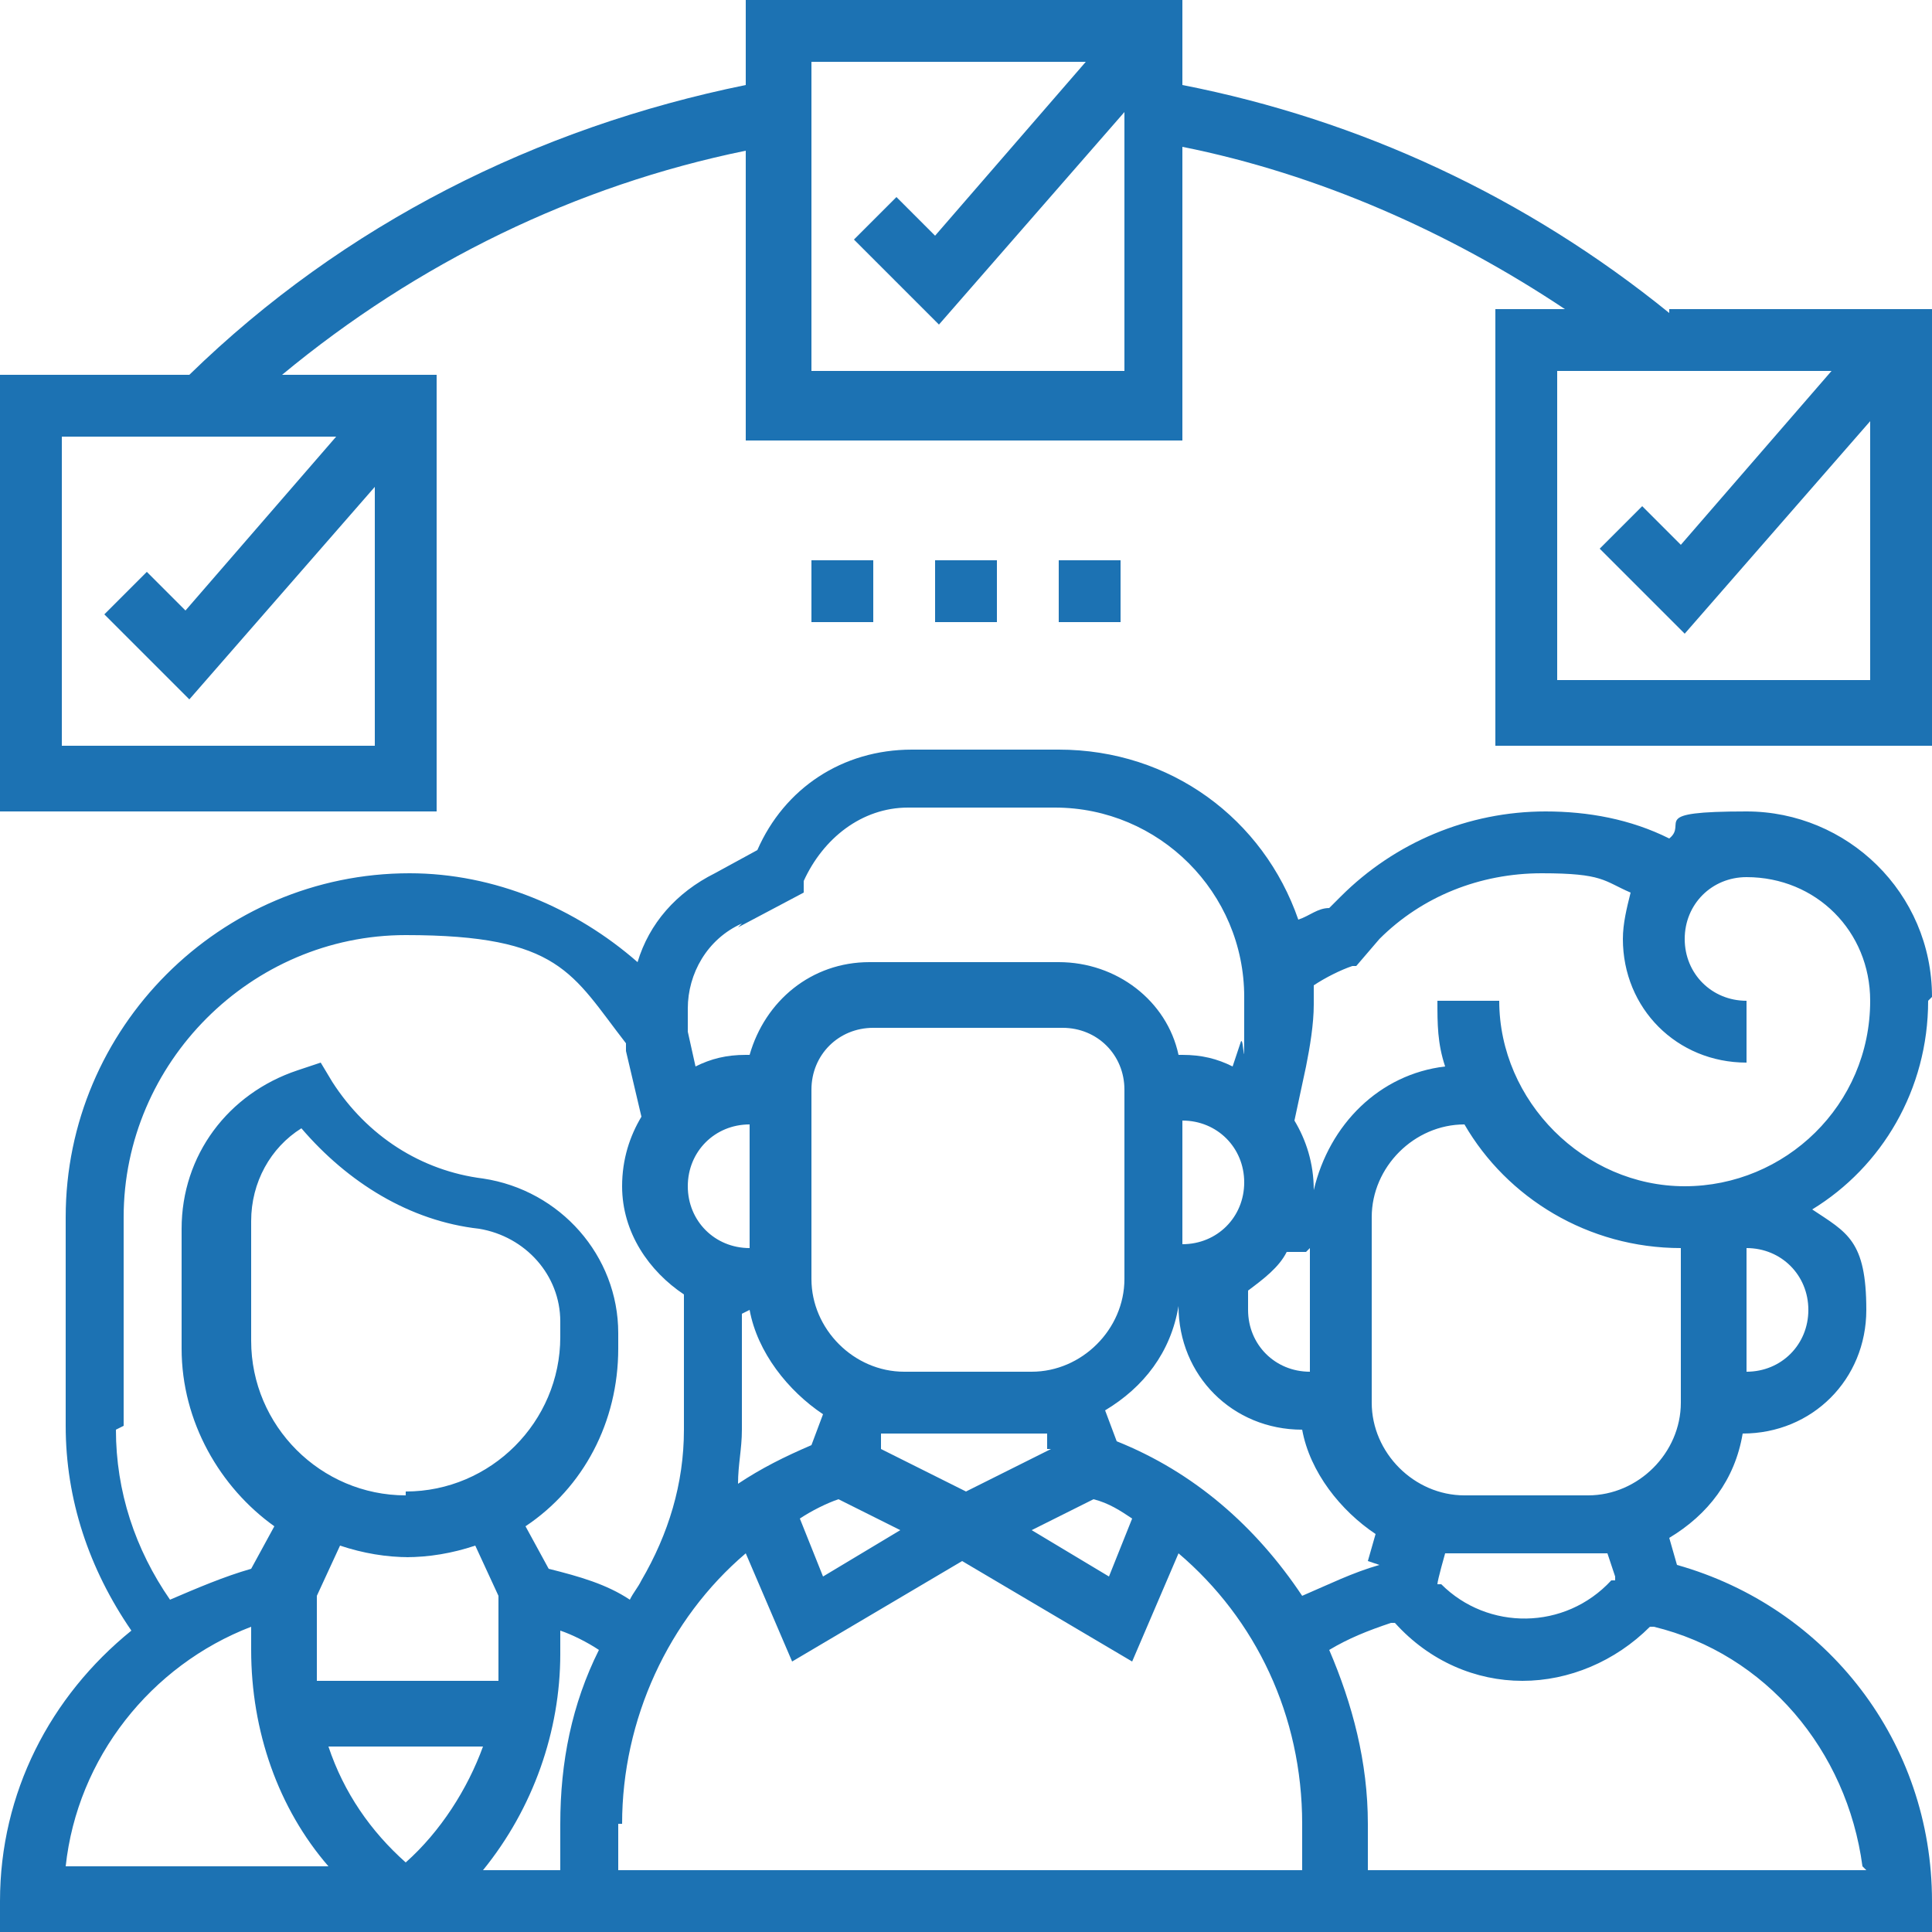
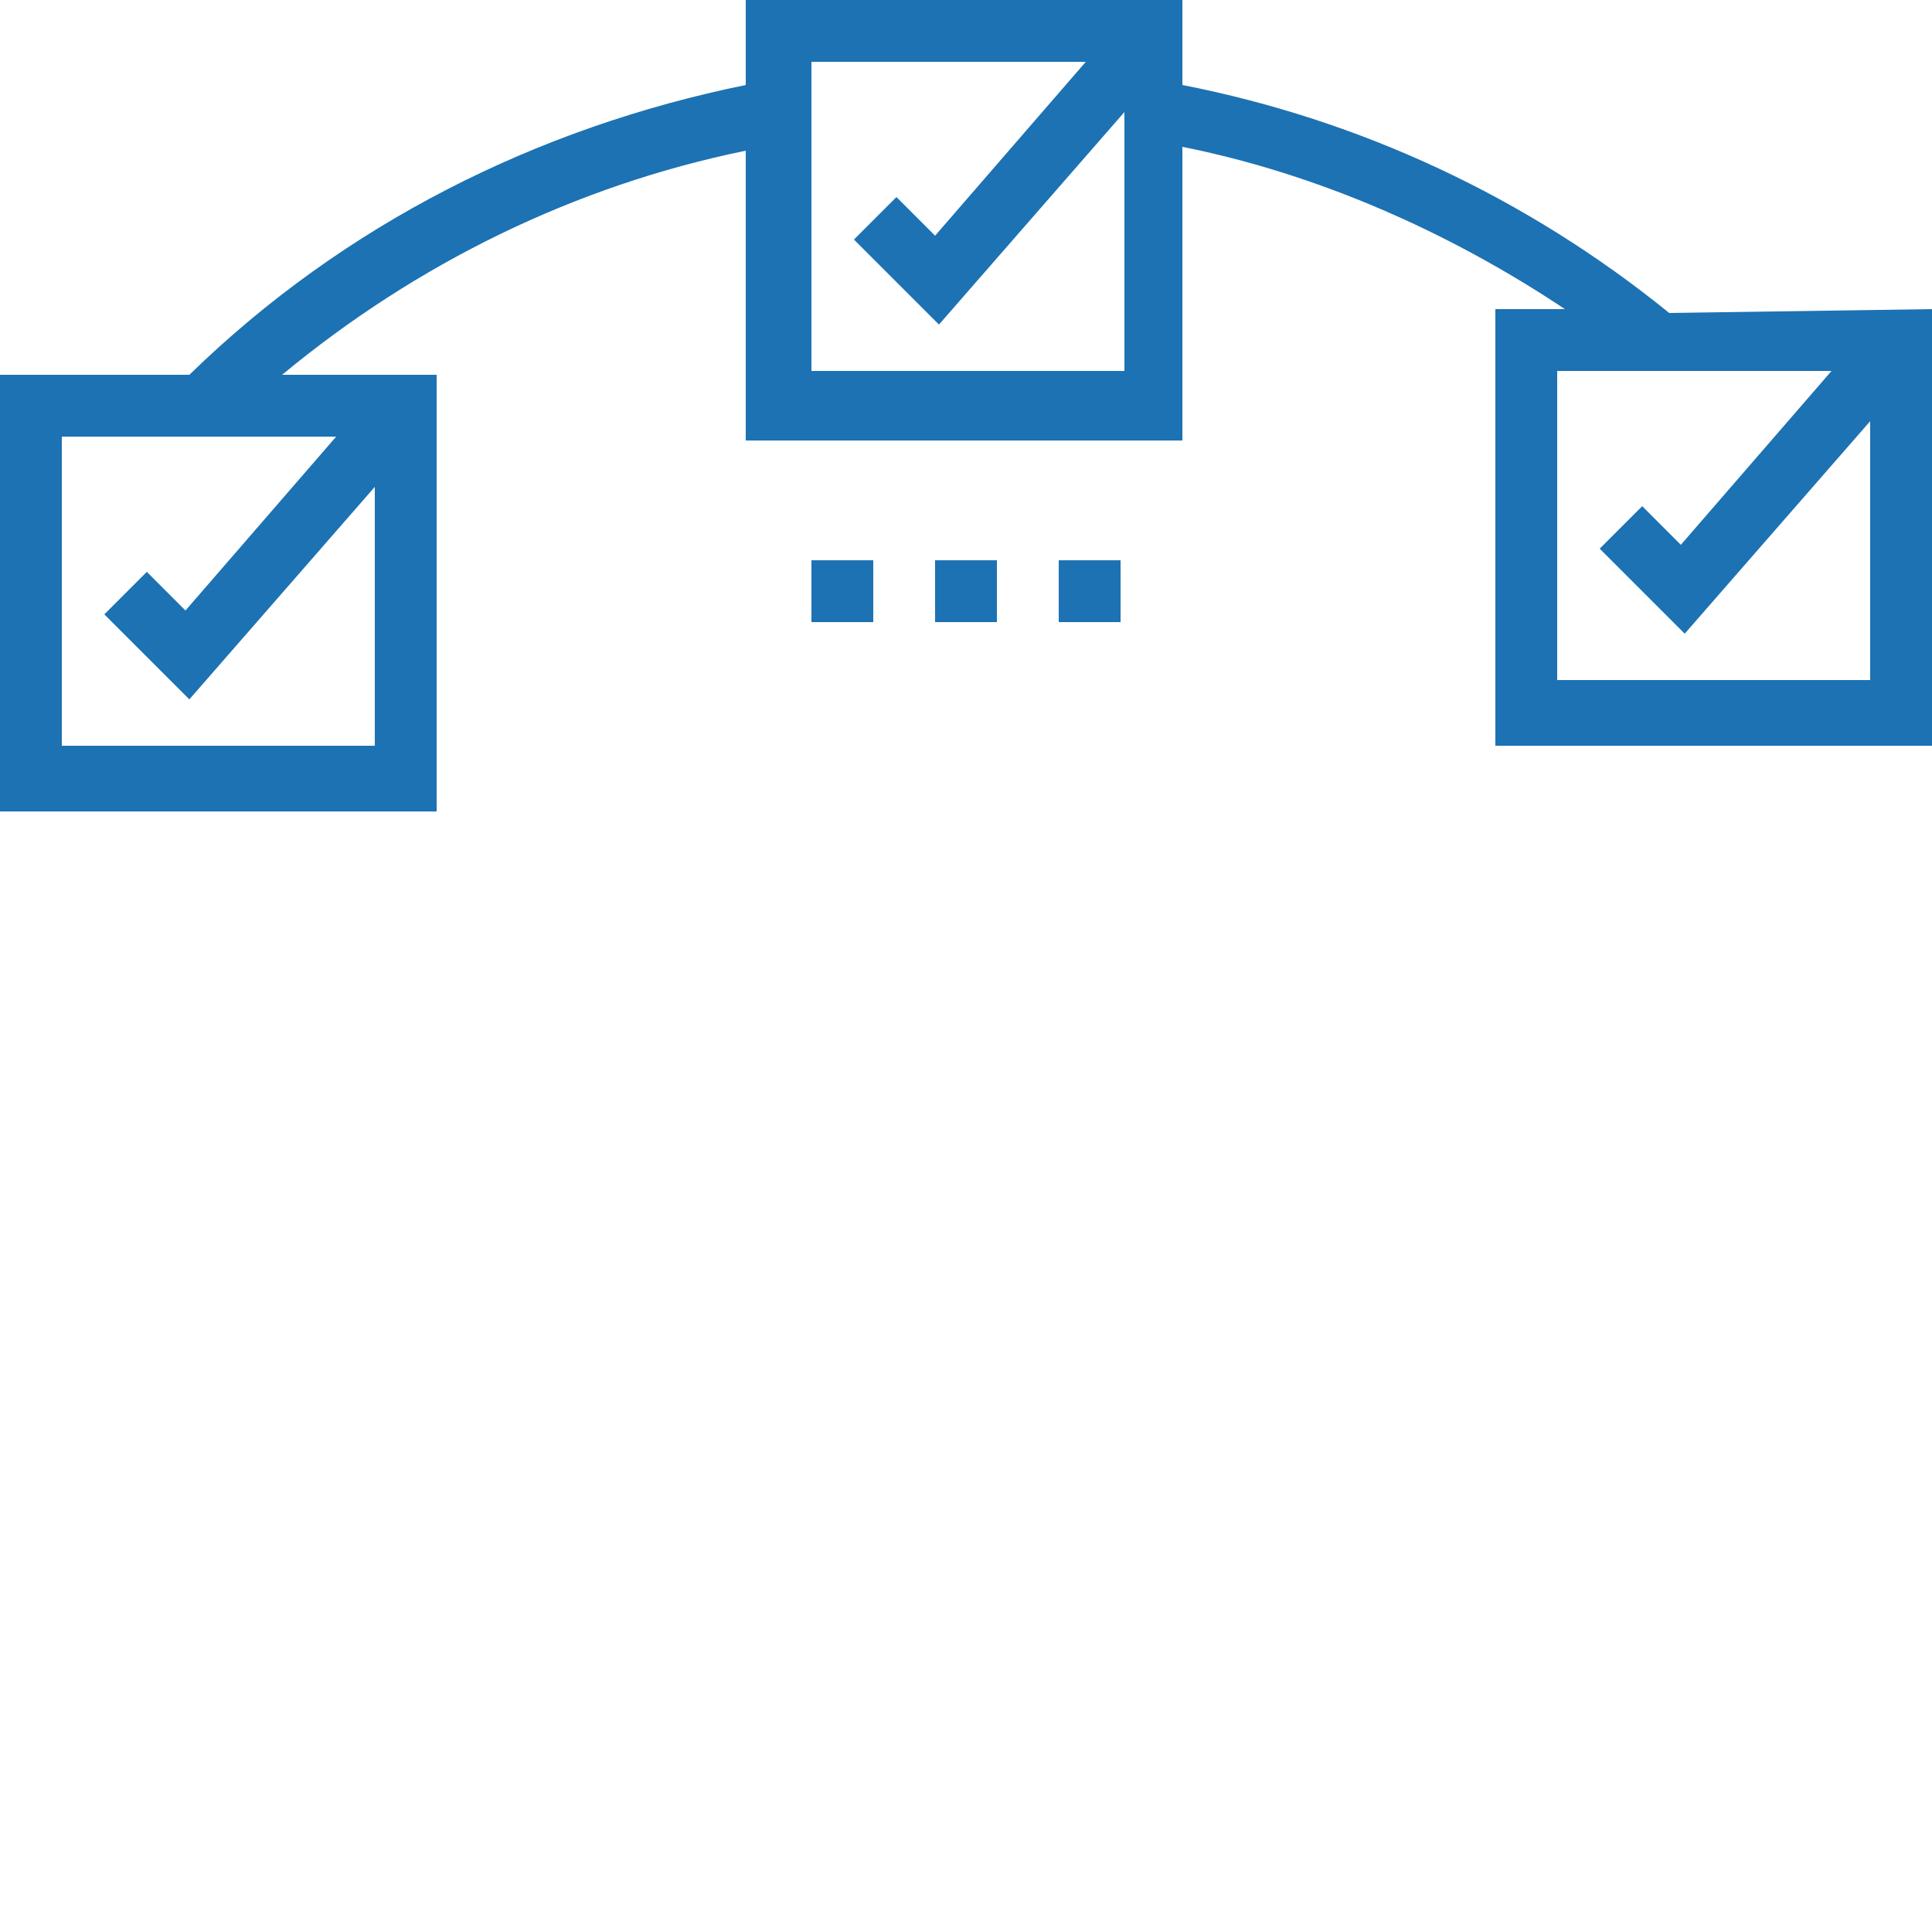
<svg xmlns="http://www.w3.org/2000/svg" id="Layer_5" version="1.1" viewBox="0 0 50 50">
  <defs>
    <style>
      .st0 {
        fill: #1c72b3;
      }
    </style>
  </defs>
-   <path class="st0" d="M50,25.8c0-2.7-2.2-4.8-4.8-4.8s-1.5.3-2,.7c-1-.5-2.1-.7-3.2-.7-2,0-3.9.8-5.3,2.2l-.3.3c-.3,0-.5.2-.8.3-.9-2.6-3.3-4.4-6.2-4.4h-3.8c-1.8,0-3.3,1-4,2.6l-1.1.6c-1,.5-1.7,1.3-2,2.3-1.6-1.4-3.7-2.3-5.9-2.3-4.9,0-8.9,4-8.9,8.9v5.4c0,1.9.6,3.7,1.7,5.3C1.3,43.9,0,46.4,0,49.2v.8h50v-.8c0-4.1-2.7-7.6-6.6-8.7l-.2-.7c1-.6,1.7-1.5,1.9-2.7h0c1.8,0,3.2-1.4,3.2-3.2s-.5-2-1.4-2.6c1.8-1.1,3-3.1,3-5.4h0ZM34.9,25h.2c0,0,.6-.7.6-.7,1.1-1.1,2.6-1.7,4.2-1.7s1.6.2,2.3.5c-.1.4-.2.8-.2,1.2,0,1.8,1.4,3.2,3.2,3.2v-1.6c-.9,0-1.6-.7-1.6-1.6s.7-1.6,1.6-1.6c1.8,0,3.2,1.4,3.2,3.2,0,2.7-2.2,4.8-4.8,4.8s-4.8-2.2-4.8-4.8h-1.6c0,.6,0,1.1.2,1.7-1.7.2-3,1.5-3.4,3.2h0c0-.7-.2-1.3-.5-1.8l.3-1.4c.1-.5.2-1.1.2-1.6s0-.3,0-.5c.3-.2.7-.4,1-.5h0ZM35.7,40.5c-.7.2-1.3.5-2,.8-1.2-1.8-2.8-3.2-4.8-4l-.3-.8c1-.6,1.7-1.5,1.9-2.7h0c0,1.8,1.4,3.2,3.2,3.2h0c.2,1.1,1,2.1,1.9,2.7l-.2.7ZM8.5,45.2h4c-.4,1.1-1.1,2.2-2,3-.9-.8-1.6-1.8-2-3ZM10.5,38.7c-2.2,0-4-1.8-4-4v-3.1c0-1,.5-1.9,1.3-2.4,1.2,1.4,2.8,2.4,4.6,2.6,1.2.2,2.1,1.2,2.1,2.4v.4c0,2.2-1.8,4-4,4h0ZM10.5,40.3c.6,0,1.2-.1,1.8-.3l.6,1.3v1.4c0,.3,0,.5,0,.8h-4.7c0-.3,0-.5,0-.8v-1.4l.6-1.3c.6.2,1.2.3,1.8.3ZM14.5,42.7v-.5c.3.1.7.3,1,.5-.7,1.4-1,2.9-1,4.5v1.2h-2c1.3-1.6,2-3.6,2-5.6ZM19.4,32.3c-.9,0-1.6-.7-1.6-1.6s.7-1.6,1.6-1.6v3.2ZM19.4,33.9c.2,1.1,1,2.1,1.9,2.7l-.3.8c-.7.3-1.3.6-1.9,1,0-.5.1-.9.1-1.4v-3h0ZM21.7,38.8l1.6.8-2,1.2-.6-1.5c.3-.2.7-.4,1-.5h0ZM28.3,38.8c.4.1.7.3,1,.5l-.6,1.5-2-1.2,1.6-.8ZM27.2,37.5l-2.2,1.1-2.2-1.1v-.4c.3,0,.5,0,.6,0h3.2c.2,0,.3,0,.5,0v.4ZM26.6,35.5h-3.2c-1.3,0-2.4-1.1-2.4-2.4v-4.9c0-.9.7-1.6,1.6-1.6h4.9c.9,0,1.6.7,1.6,1.6v4.9c0,1.3-1.1,2.4-2.4,2.4ZM16.1,47.2c0-2.7,1.2-5.3,3.2-7l1.2,2.8,4.4-2.6,4.4,2.6,1.2-2.8c2,1.7,3.2,4.2,3.2,7v1.2h-17.7v-1.2ZM30.6,29c.9,0,1.6.7,1.6,1.6s-.7,1.6-1.6,1.6v-3.2ZM33.9,32.3v3.2c-.9,0-1.6-.7-1.6-1.6s0-.3,0-.5c.4-.3.8-.6,1-1,.2,0,.3,0,.5,0h0ZM19.1,24l1.7-.9v-.3c.5-1.1,1.5-1.9,2.7-1.9h3.8c2.7,0,4.9,2.2,4.9,4.9s0,.8-.1,1.2l-.2.6c-.4-.2-.8-.3-1.3-.3h-.1c-.3-1.4-1.6-2.4-3.1-2.4h-4.9c-1.5,0-2.7,1-3.1,2.4h-.1c-.5,0-.9.1-1.3.3l-.2-.9c0-.2,0-.4,0-.6,0-.9.5-1.8,1.4-2.2h0ZM3.2,36.9v-5.4c0-4,3.3-7.3,7.3-7.3s4.3,1,5.7,2.8c0,0,0,.1,0,.2l.4,1.7c-.3.5-.5,1.1-.5,1.8,0,1.2.7,2.2,1.6,2.8v3.5c0,1.4-.4,2.7-1.1,3.9h0c-.1.2-.2.3-.3.5-.6-.4-1.3-.6-2.1-.8l-.6-1.1c1.5-1,2.4-2.7,2.4-4.6v-.4c0-2-1.5-3.7-3.5-4-1.6-.2-3-1.1-3.9-2.5l-.3-.5-.6.2c-1.8.6-3,2.2-3,4.1v3.1c0,1.9,1,3.6,2.4,4.6l-.6,1.1c-.7.2-1.4.5-2.1.8-.9-1.3-1.4-2.8-1.4-4.4h0ZM6.5,42.2v.5c0,2.1.7,4.1,2,5.6H1.7c.3-2.8,2.2-5.2,4.8-6.2ZM48.3,48.4h-12.9v-1.2c0-1.6-.4-3.1-1-4.5.5-.3,1-.5,1.6-.7h.1c.9,1,2.1,1.5,3.3,1.5s2.4-.5,3.3-1.4h.1c2.9.7,5,3.2,5.4,6.2h0ZM41.8,40.9h-.1c-1.2,1.3-3.2,1.3-4.4.1h-.1c0-.1.2-.8.2-.8.2,0,.3,0,.5,0h3.2c.2,0,.3,0,.5,0l.2.6ZM43.5,36.3c0,1.3-1.1,2.4-2.4,2.4h-3.2c-1.3,0-2.4-1.1-2.4-2.4v-4.8c0-1.3,1.1-2.4,2.4-2.4h0c1.1,1.9,3.2,3.2,5.6,3.2v4ZM45.2,35.5v-3.2c.9,0,1.6.7,1.6,1.6s-.7,1.6-1.6,1.6Z" />
-   <path class="st0" d="M43.2,8.1c-3.7-3-8-5-12.6-5.9V0h-11.3v2.2c-5.4,1.1-10.4,3.6-14.4,7.5H0v11.3h11.3v-11.3h-4c3.5-2.9,7.6-4.9,12-5.8v7.5h11.3V3.8c3.5.7,6.9,2.2,9.9,4.2h-1.8v11.3h11.3v-11.3h-6.8ZM1.6,19.4v-8.1h7.1l-3.9,4.5-1-1-1.1,1.1,2.2,2.2,4.8-5.5v6.7H1.6ZM21,9.7V1.6h7.1l-3.9,4.5-1-1-1.1,1.1,2.2,2.2,4.8-5.5v6.7h-8.1ZM40.3,17.7v-8.1h7.1l-3.9,4.5-1-1-1.1,1.1,2.2,2.2,4.8-5.5v6.7h-8.1Z" />
+   <path class="st0" d="M43.2,8.1c-3.7-3-8-5-12.6-5.9V0h-11.3v2.2c-5.4,1.1-10.4,3.6-14.4,7.5H0v11.3h11.3v-11.3h-4c3.5-2.9,7.6-4.9,12-5.8v7.5h11.3V3.8c3.5.7,6.9,2.2,9.9,4.2h-1.8v11.3h11.3v-11.3ZM1.6,19.4v-8.1h7.1l-3.9,4.5-1-1-1.1,1.1,2.2,2.2,4.8-5.5v6.7H1.6ZM21,9.7V1.6h7.1l-3.9,4.5-1-1-1.1,1.1,2.2,2.2,4.8-5.5v6.7h-8.1ZM40.3,17.7v-8.1h7.1l-3.9,4.5-1-1-1.1,1.1,2.2,2.2,4.8-5.5v6.7h-8.1Z" />
  <path class="st0" d="M24.2,14.5h1.6v1.6h-1.6v-1.6Z" />
  <path class="st0" d="M27.4,14.5h1.6v1.6h-1.6v-1.6Z" />
  <path class="st0" d="M21,14.5h1.6v1.6h-1.6v-1.6Z" />
</svg>